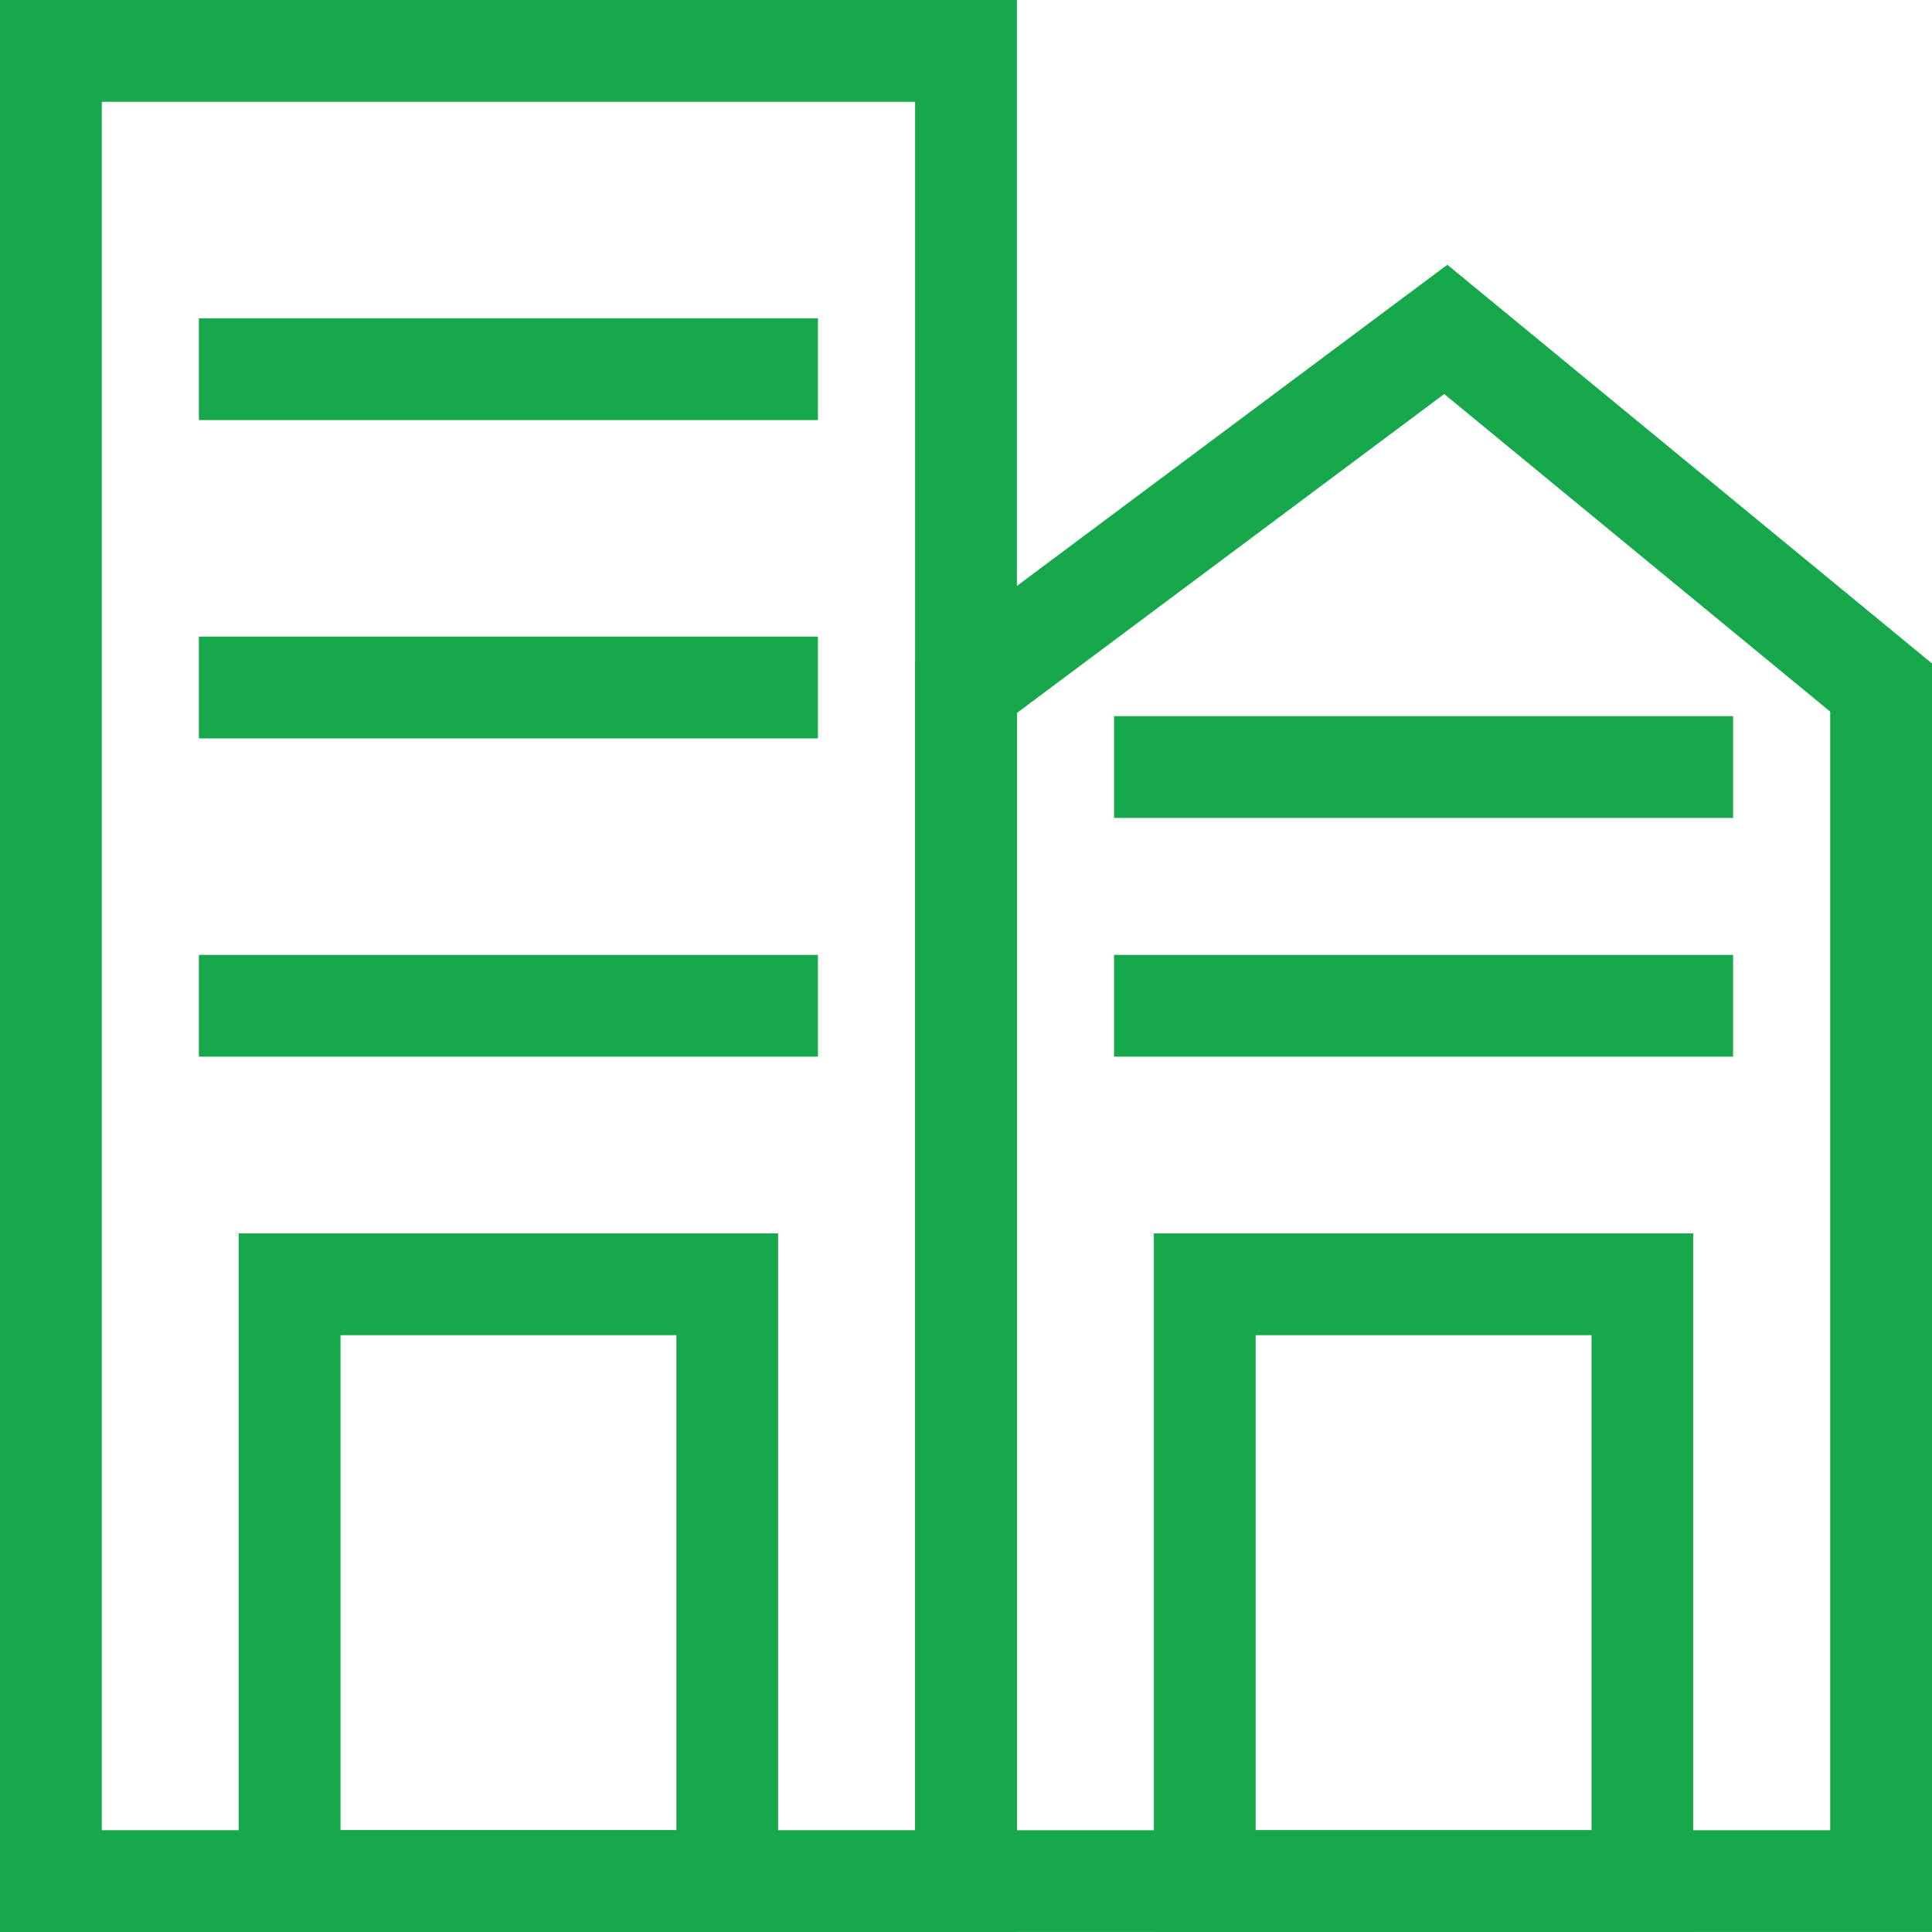
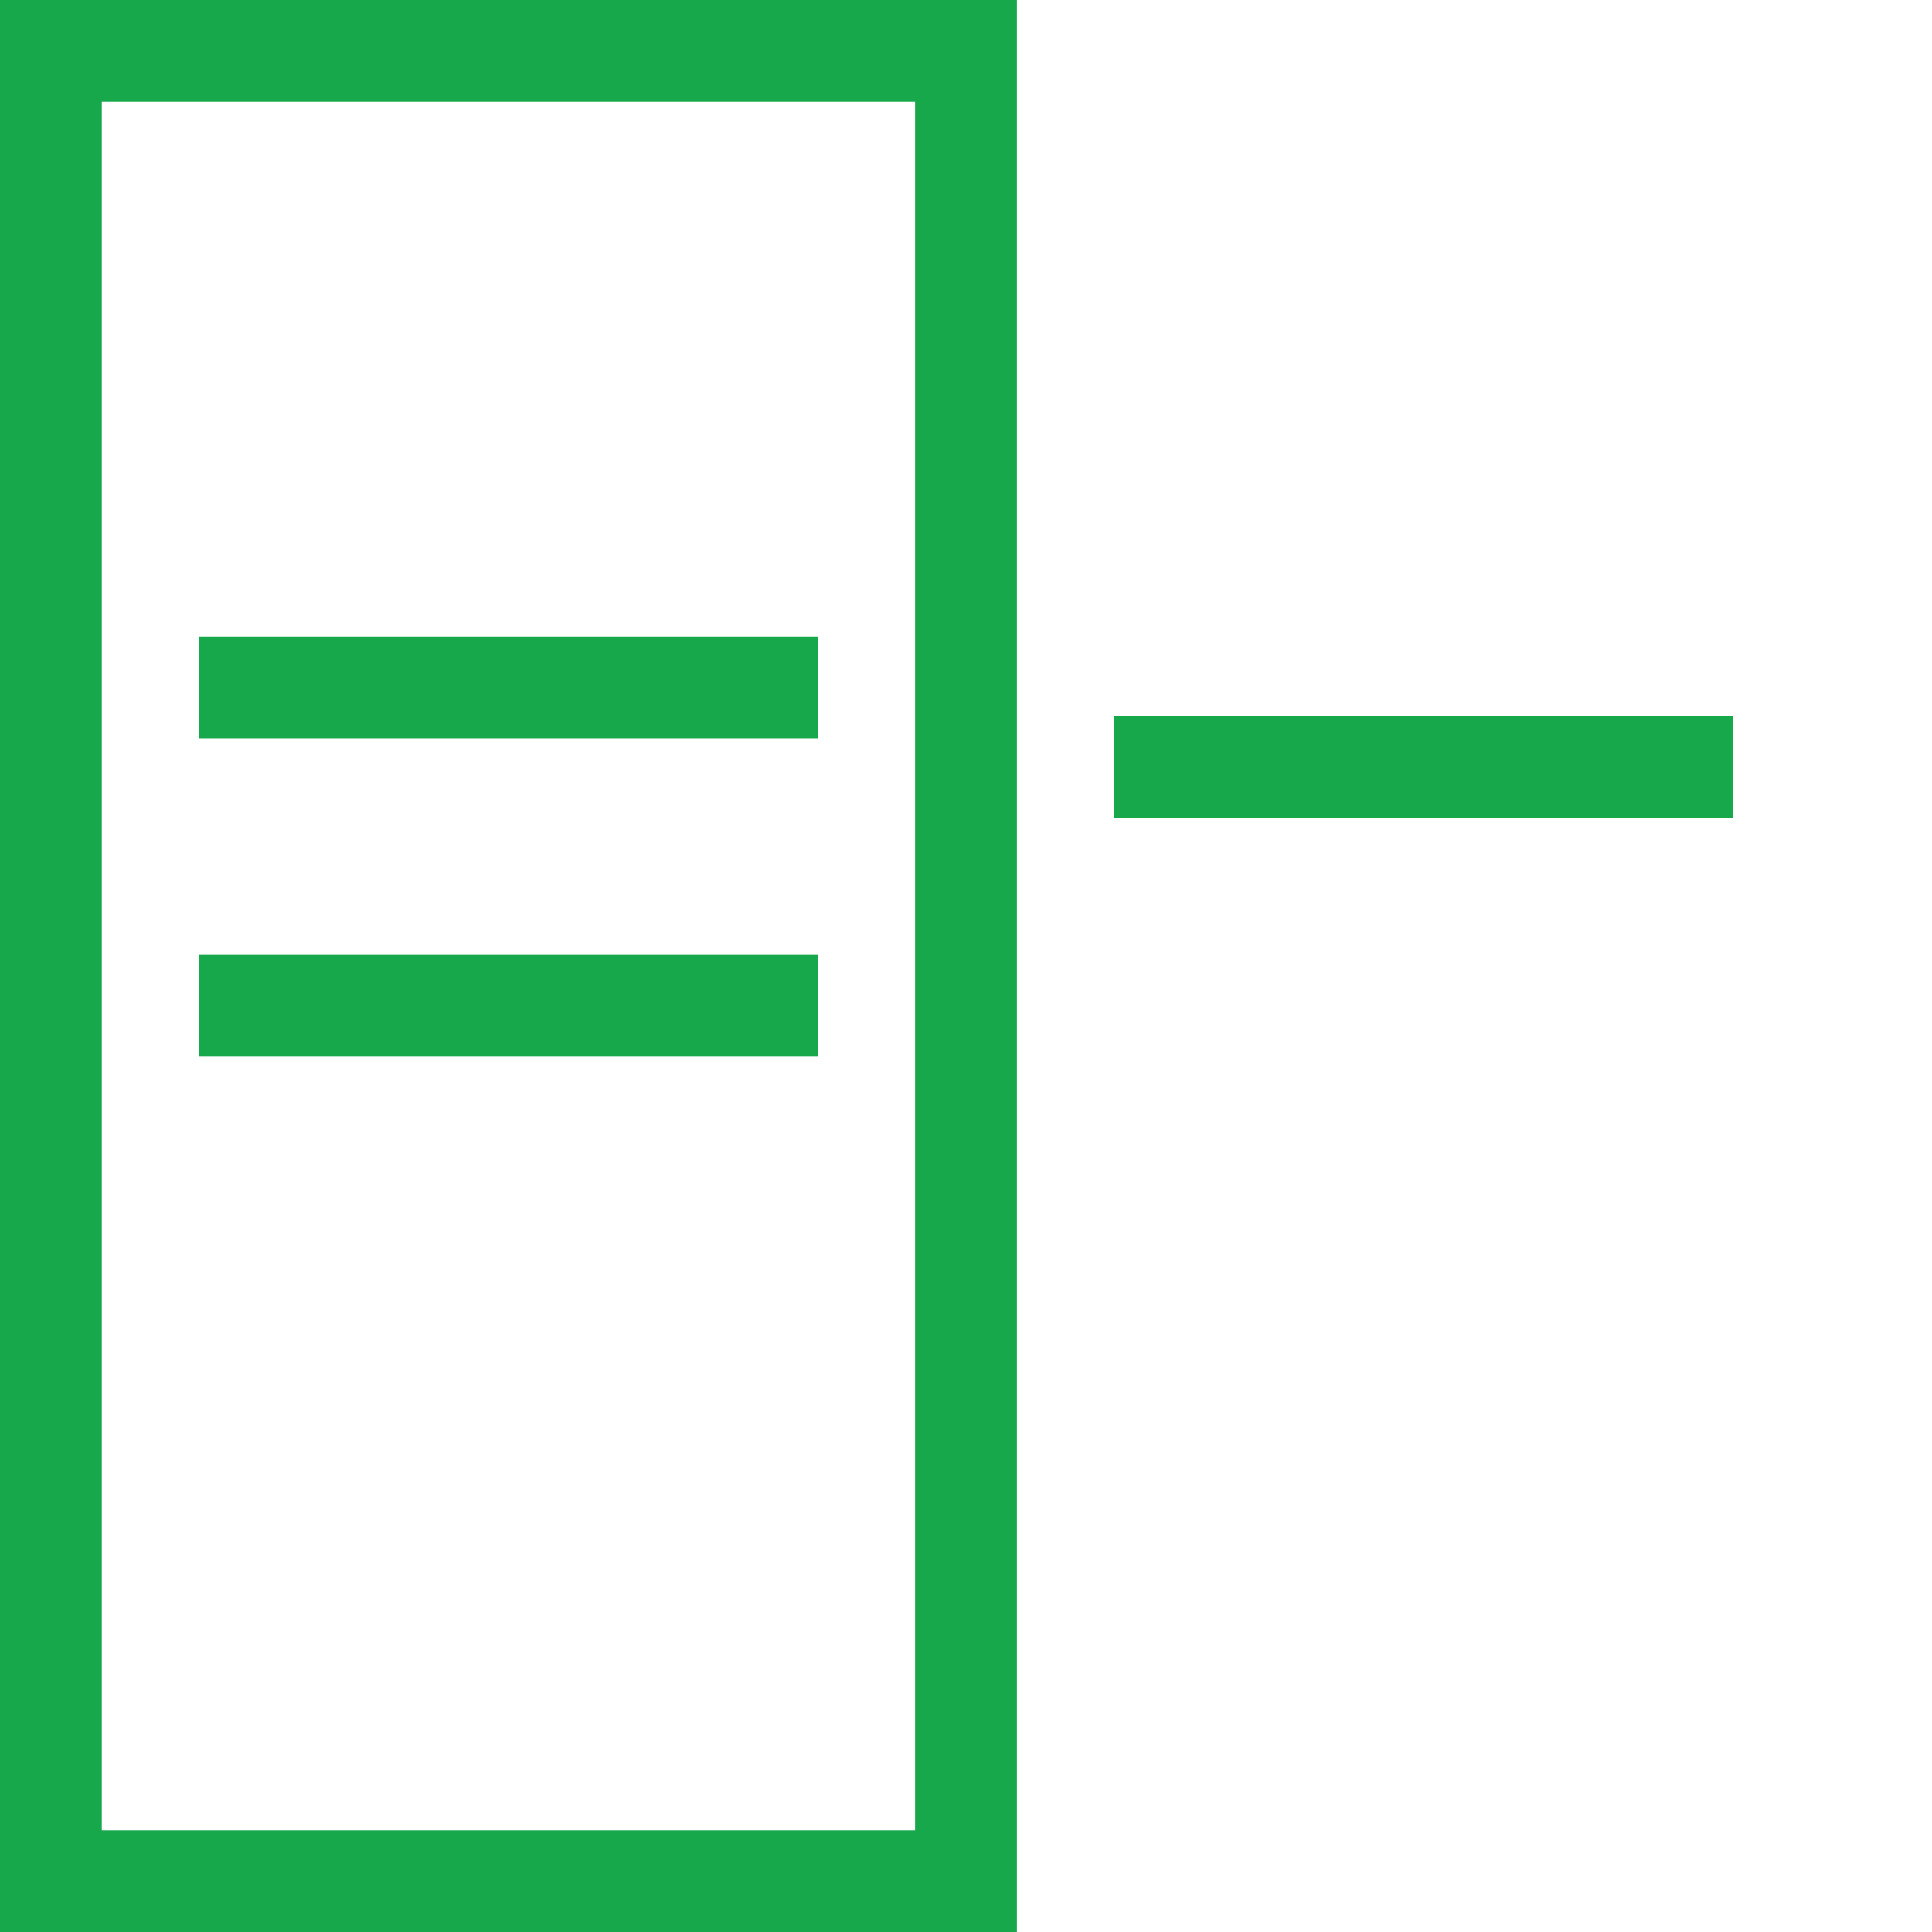
<svg xmlns="http://www.w3.org/2000/svg" width="87" height="87" viewBox="0 0 87 87">
  <g transform="translate(-930.5 -476.5)">
    <g transform="translate(931 477)">
      <path d="M3.584,3.584H41.208V82.416H3.584ZM0,86H44.792V0H0Z" fill="#17a84c" stroke="#17a84c" stroke-width="1" />
-       <path d="M251.272,91.77l19.76-14.748,17.866,14.7V142.83H251.274Zm-3.582-1.8v56.441h44.792V90.025L271.142,72.47Z" transform="translate(-206.482 -60.413)" fill="#17a84c" stroke="#17a84c" stroke-width="1" />
-       <path d="M68.194,337.424H84.319v23.292H68.194ZM64.61,364.3H87.9V333.84H64.61Z" transform="translate(-53.861 -278.299)" fill="#17a84c" stroke="#17a84c" stroke-width="1" />
-       <rect width="26.875" height="3.583" transform="translate(8.957 14.333)" fill="#17a84c" stroke="#17a84c" stroke-width="1" />
      <rect width="26.875" height="3.583" transform="translate(8.957 28.667)" fill="#17a84c" stroke="#17a84c" stroke-width="1" />
      <rect width="26.875" height="3.583" transform="translate(8.957 43)" fill="#17a84c" stroke="#17a84c" stroke-width="1" />
-       <path d="M315.894,337.424h16.125v23.292H315.894ZM312.31,364.3H335.6V333.84H312.31Z" transform="translate(-260.351 -278.299)" fill="#17a84c" stroke="#17a84c" stroke-width="1" />
      <rect width="26.875" height="3.583" transform="translate(50.167 32.249)" fill="#17a84c" stroke="#17a84c" stroke-width="1" />
-       <rect width="26.875" height="3.583" transform="translate(50.167 43)" fill="#17a84c" stroke="#17a84c" stroke-width="1" />
    </g>
  </g>
</svg>